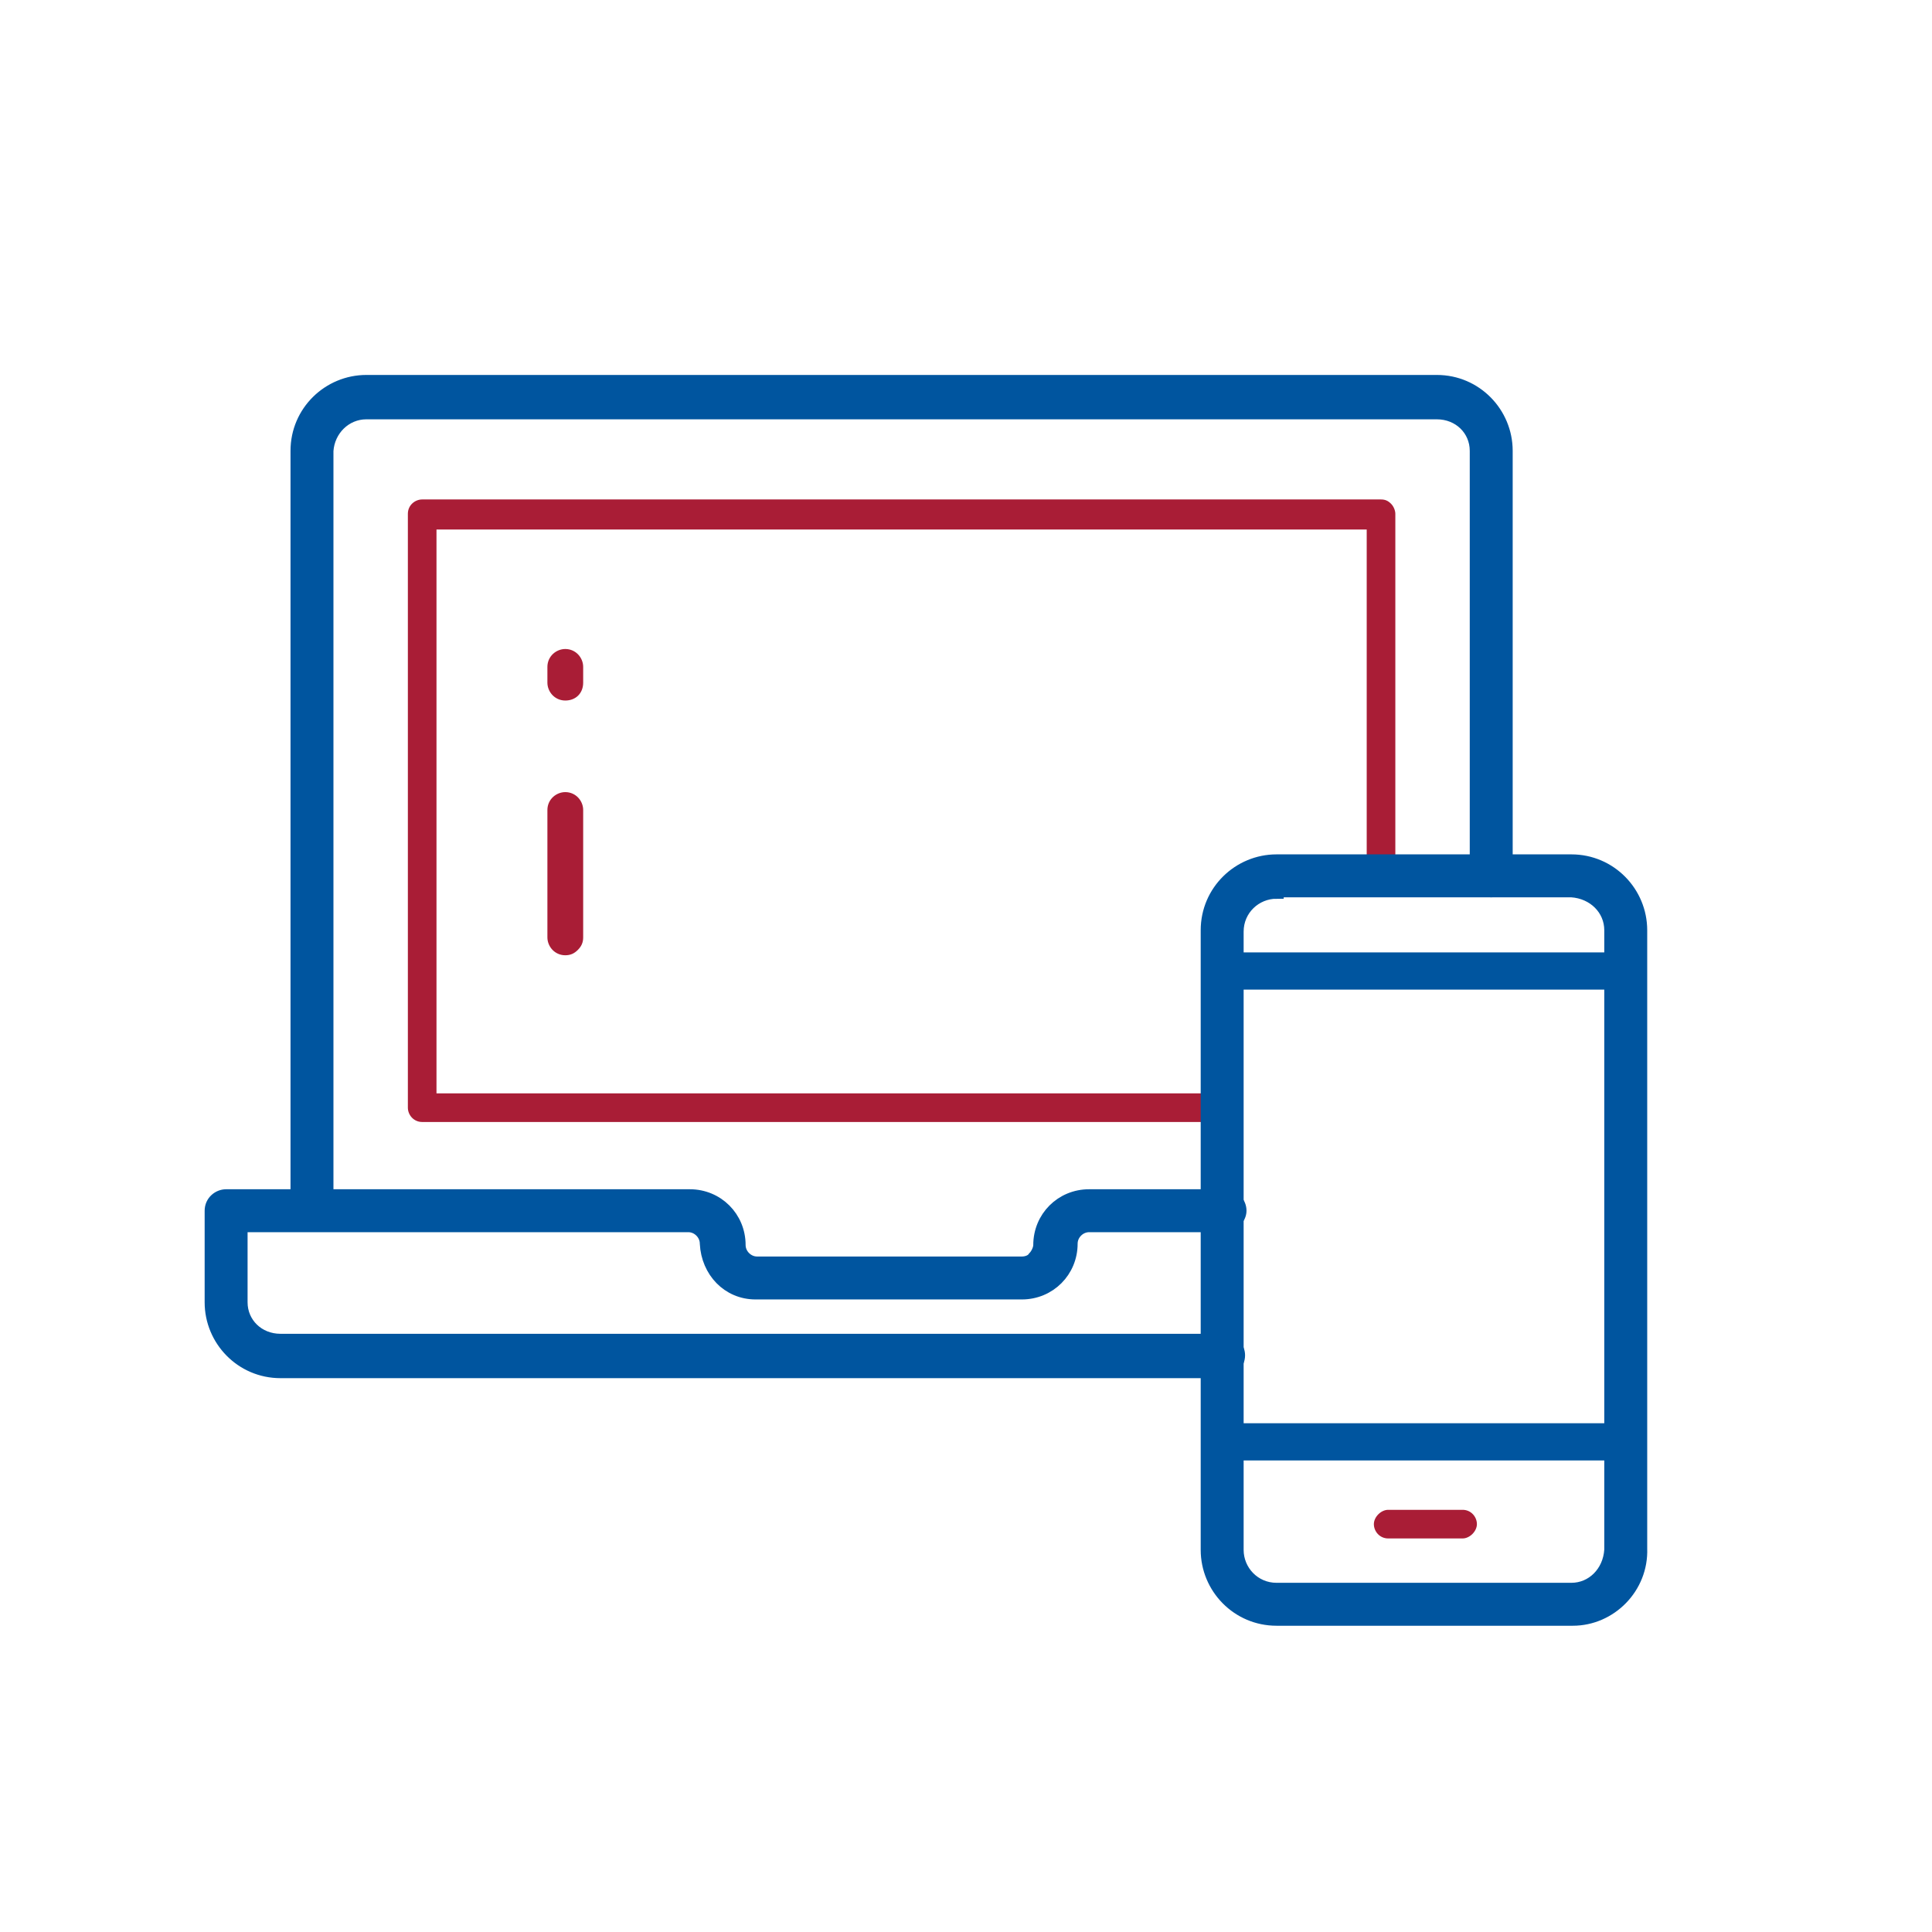
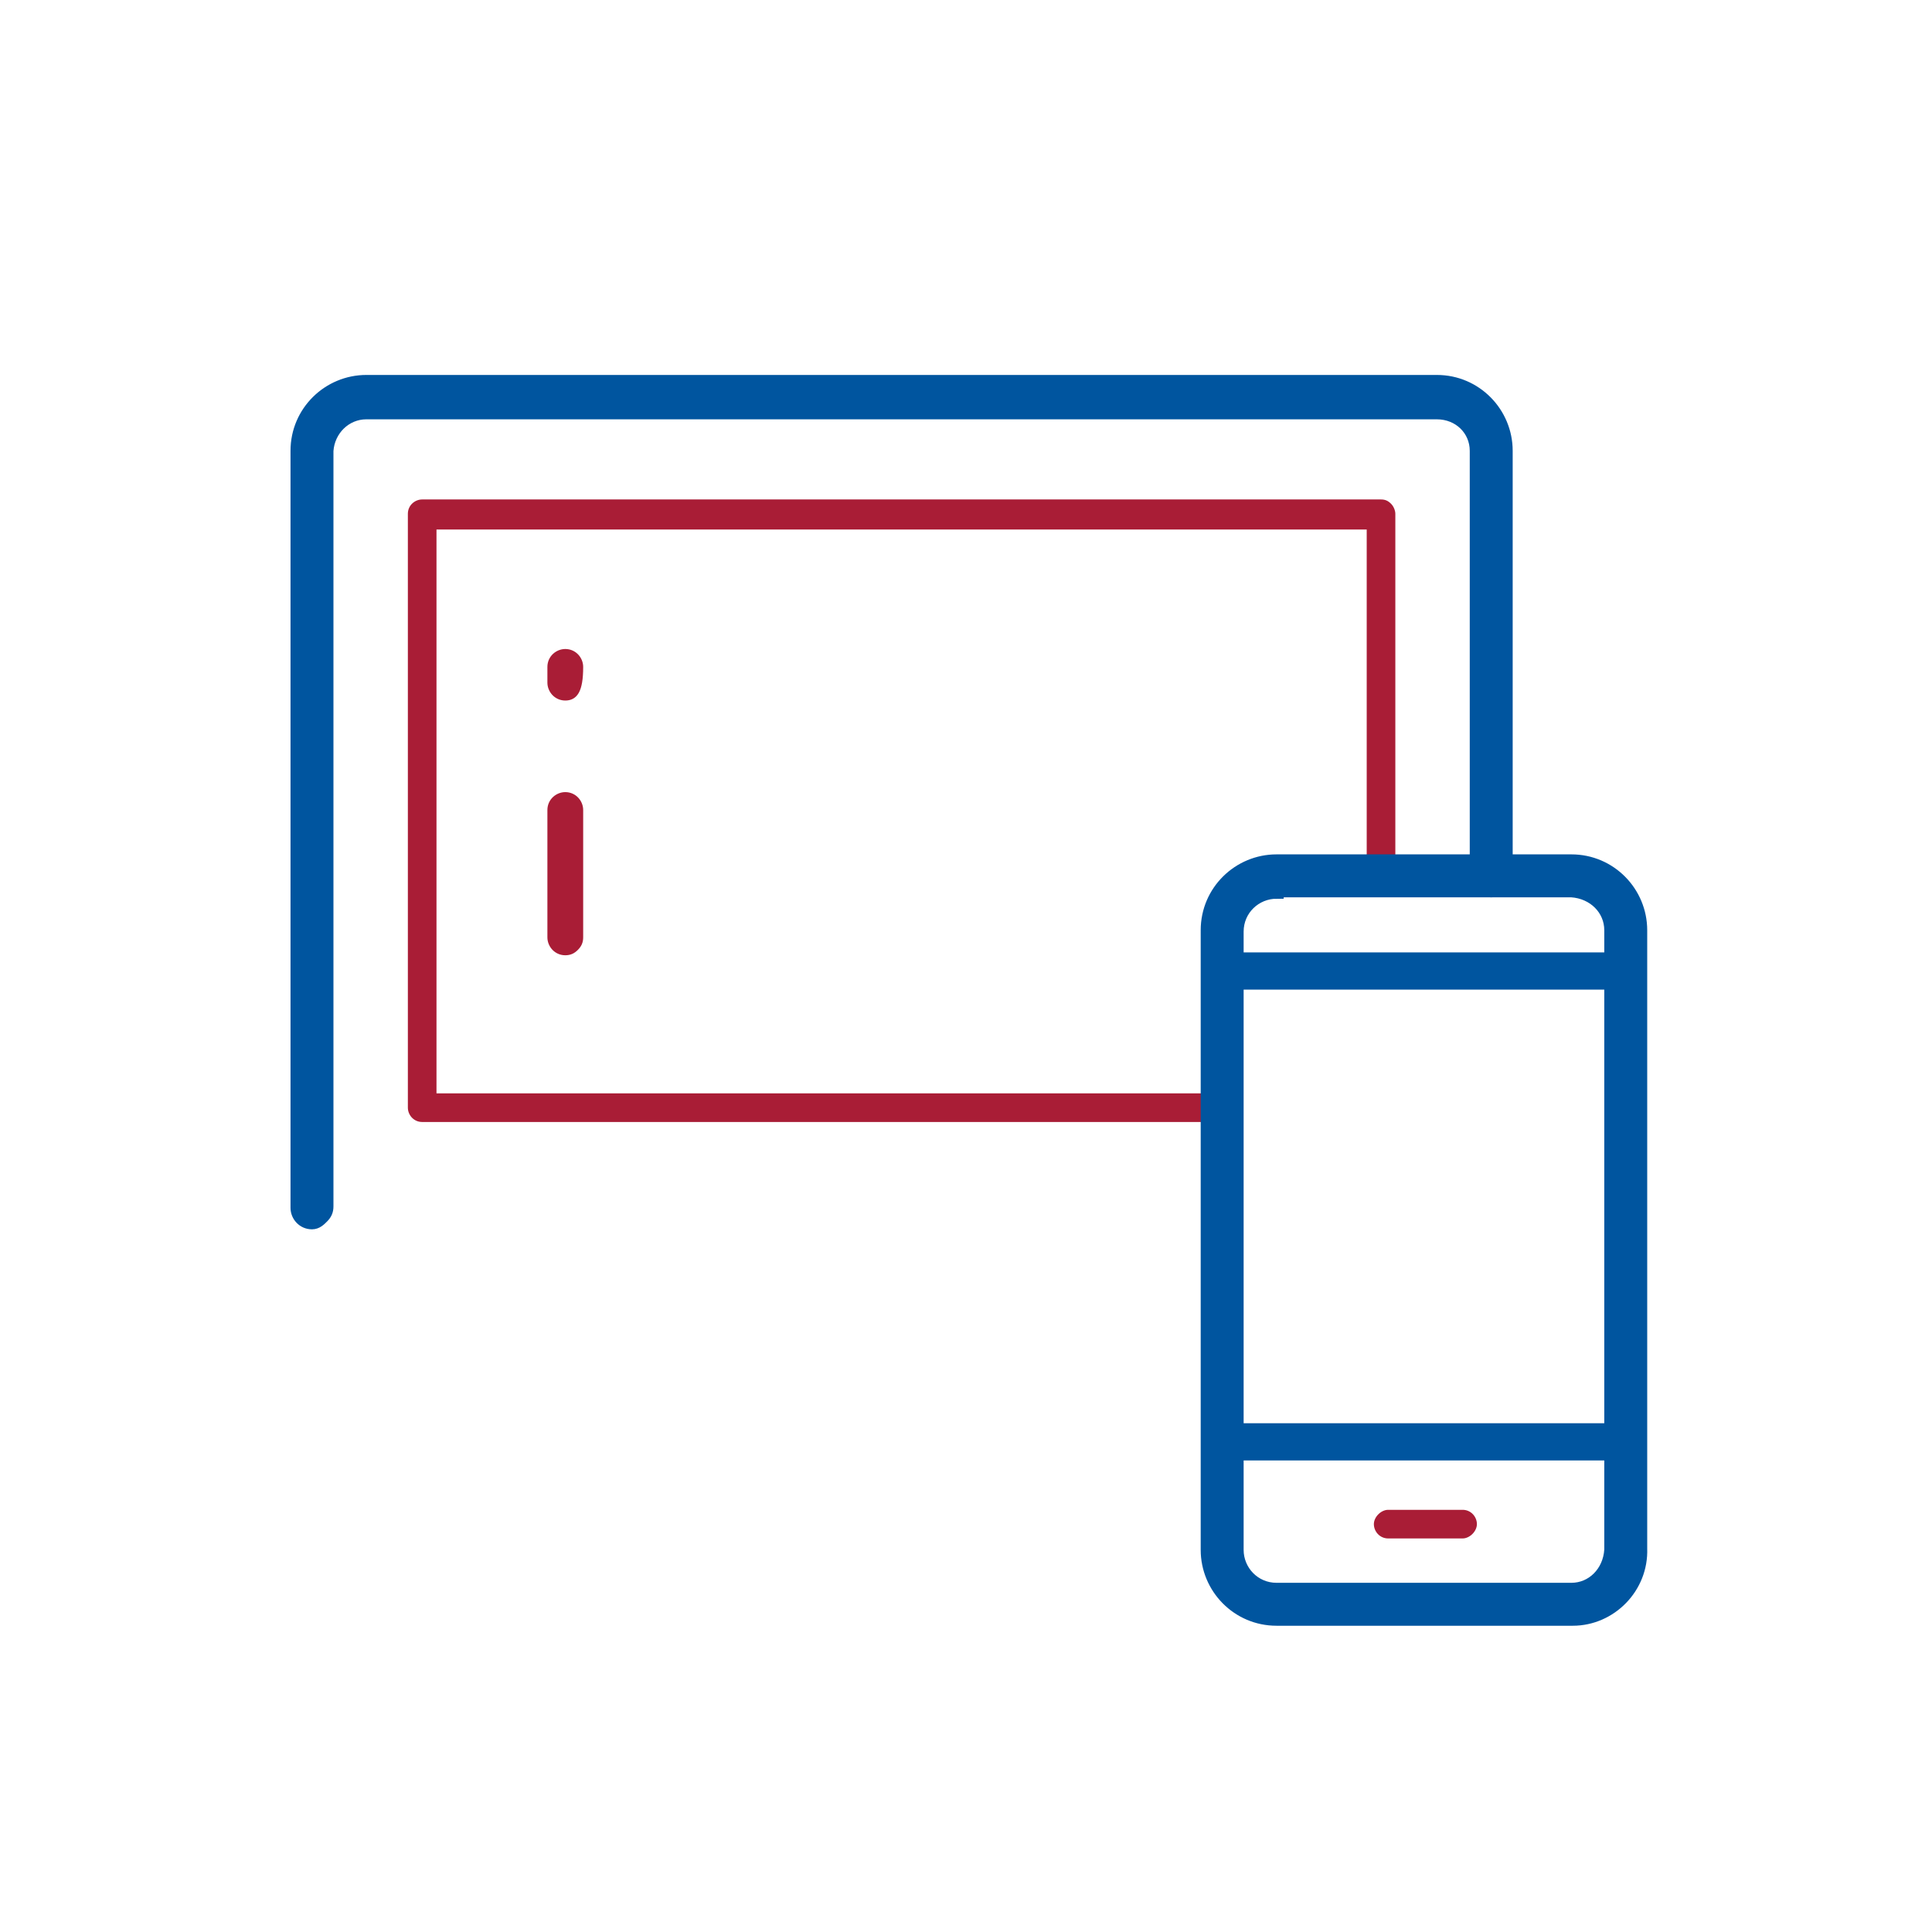
<svg xmlns="http://www.w3.org/2000/svg" xmlns:xlink="http://www.w3.org/1999/xlink" version="1.1" id="Layer_1" x="0px" y="0px" viewBox="0 0 135 135" style="enable-background:new 0 0 135 135;" xml:space="preserve">
  <style type="text/css">
	
		.st0{clip-path:url(#SVGID_00000183943861661858407790000005095528926079565701_);fill:#00559F;stroke:#00559F;stroke-miterlimit:10;}
	.st1{clip-path:url(#SVGID_00000061472939512893530360000008944803356683748018_);fill:#A91D36;}
	
		.st2{clip-path:url(#SVGID_00000110453839237449484300000001221914546051117231_);fill:#00559F;stroke:#00559F;stroke-miterlimit:10;}
	.st3{fill:none;stroke:#00559F;stroke-width:0.5;stroke-miterlimit:10;}
	
		.st4{clip-path:url(#SVGID_00000070813078242228265050000013440778480545336454_);fill:#00559F;stroke:#00559F;stroke-miterlimit:10;}
	.st5{clip-path:url(#SVGID_00000168086795703072753090000014768625870257440384_);fill:#00559F;}
	.st6{clip-path:url(#SVGID_00000155142147054869905360000012266663437495130010_);fill:#00559F;}
	.st7{clip-path:url(#SVGID_00000052065250310929983150000012925010515341464489_);fill:#A91D36;}
	.st8{clip-path:url(#SVGID_00000019641951036035046110000013511472534367807901_);fill:#A91D36;}
	.st9{fill:none;stroke:#A91D36;stroke-width:0.5;stroke-miterlimit:10;}
	.st10{clip-path:url(#SVGID_00000144329264554895992610000004271790674909316539_);fill:#A91D36;}
</style>
  <g>
    <g>
      <g>
        <g>
          <defs>
            <path id="SVGID_1_" d="M21.8,85.4c-0.6,0-1-0.5-1-1V31.5c0-2.7,2.2-4.8,4.8-4.8h74.8c2.7,0,4.8,2.2,4.8,4.8v29.7       c0,0.6-0.5,1-1,1c-0.6,0-1-0.5-1-1V31.5c0-1.5-1.2-2.7-2.8-2.7H25.6c-1.5,0-2.7,1.2-2.8,2.7v52.8c0,0.3-0.1,0.5-0.3,0.7       S22.1,85.4,21.8,85.4z" />
          </defs>
          <clipPath id="SVGID_00000074443810905849945170000014766295264616530340_">
            <use xlink:href="#SVGID_1_" style="overflow:visible;" />
          </clipPath>
          <rect x="19.8" y="25.6" style="clip-path:url(#SVGID_00000074443810905849945170000014766295264616530340_);fill:#00559F;stroke:#00559F;stroke-miterlimit:10;" width="86.5" height="60.8" />
          <use xlink:href="#SVGID_1_" style="overflow:visible;fill:none;stroke:#00559F;stroke-miterlimit:10;" />
        </g>
      </g>
      <g>
        <g>
          <defs>
            <path id="SVGID_00000054244540605785370500000010424478466866339978_" d="M85.4,78.4H29.5c-0.6,0-1-0.5-1-1V35.9       c0-0.6,0.5-1,1-1h67h0c0.3,0,0.5,0.1,0.7,0.3c0.2,0.2,0.3,0.5,0.3,0.7v25.3c0,0.6-0.5,1-1,1c-0.6,0-1-0.5-1-1V37H30.5v39.4       h54.9c0.6,0,1,0.5,1,1C86.5,78,86,78.4,85.4,78.4L85.4,78.4z" />
          </defs>
          <clipPath id="SVGID_00000029738800328415727720000006215252858692002184_">
            <use xlink:href="#SVGID_00000054244540605785370500000010424478466866339978_" style="overflow:visible;" />
          </clipPath>
          <rect x="27.4" y="33.8" style="clip-path:url(#SVGID_00000029738800328415727720000006215252858692002184_);fill:#A91D36;" width="71.2" height="45.6" />
        </g>
      </g>
      <g>
        <g>
          <defs>
-             <path id="SVGID_00000017505291955735835260000003479051303125456543_" d="M85.4,95.8H19.6c-2.7,0-4.8-2.2-4.8-4.8v-6.4       c0-0.6,0.5-1,1-1h32.4c1.9,0,3.4,1.5,3.4,3.4c0,0.7,0.6,1.3,1.3,1.3h18.5c0.3,0,0.7-0.1,0.9-0.4c0.2-0.2,0.4-0.6,0.4-0.9       c0-1.9,1.5-3.4,3.4-3.4h9.5c0.6,0,1,0.5,1,1s-0.5,1-1,1h-9.5c-0.7,0-1.3,0.6-1.3,1.3c0,1.9-1.5,3.4-3.4,3.4H52.8       c-1.9,0-3.3-1.5-3.4-3.4c0-0.7-0.6-1.3-1.3-1.3H16.8V91c0,1.5,1.2,2.7,2.8,2.7h65.9c0.6,0,1,0.5,1,1       C86.5,95.3,86,95.8,85.4,95.8z" />
-           </defs>
+             </defs>
          <clipPath id="SVGID_00000054952629113474671420000013574696154991291313_">
            <use xlink:href="#SVGID_00000017505291955735835260000003479051303125456543_" style="overflow:visible;" />
          </clipPath>
-           <rect x="13.7" y="82.5" style="clip-path:url(#SVGID_00000054952629113474671420000013574696154991291313_);fill:#00559F;stroke:#00559F;stroke-miterlimit:10;" width="73.8" height="14.4" />
          <use xlink:href="#SVGID_00000017505291955735835260000003479051303125456543_" style="overflow:visible;fill:none;stroke:#00559F;stroke-miterlimit:10;" />
        </g>
      </g>
      <g>
-         <path class="st3" d="M85.4,95.8H19.6c-2.7,0-4.8-2.2-4.8-4.8v-6.4c0-0.6,0.5-1,1-1h32.4c1.9,0,3.4,1.5,3.4,3.4     c0,0.7,0.6,1.3,1.3,1.3h18.5c0.3,0,0.7-0.1,0.9-0.4c0.2-0.2,0.4-0.6,0.4-0.9c0-1.9,1.5-3.4,3.4-3.4h9.5c0.6,0,1,0.5,1,1     s-0.5,1-1,1h-9.5c-0.7,0-1.3,0.6-1.3,1.3c0,1.9-1.5,3.4-3.4,3.4H52.8c-1.9,0-3.3-1.5-3.4-3.4c0-0.7-0.6-1.3-1.3-1.3H16.8V91     c0,1.5,1.2,2.7,2.8,2.7h65.9c0.6,0,1,0.5,1,1C86.5,95.3,86,95.8,85.4,95.8L85.4,95.8z" />
-       </g>
+         </g>
      <g>
        <g>
          <defs>
            <path id="SVGID_00000178919560777982578590000016102434316786472579_" d="M89.2,62.3c-1.5,0-2.8,1.2-2.8,2.8v43.2       c0,1.5,1.2,2.8,2.8,2.8h20.6c1.5,0,2.7-1.2,2.8-2.8V65c0-1.5-1.2-2.7-2.8-2.8H89.2z M109.9,113.1H89.2c-2.7,0-4.8-2.2-4.8-4.8       V65c0-2.7,2.2-4.8,4.8-4.8h20.6c2.7,0,4.8,2.2,4.8,4.8v43.2C114.7,110.9,112.5,113.1,109.9,113.1z" />
          </defs>
          <clipPath id="SVGID_00000071528101008736057400000005564167155378219689_">
            <use xlink:href="#SVGID_00000178919560777982578590000016102434316786472579_" style="overflow:visible;" />
          </clipPath>
          <rect x="83.3" y="59.2" style="clip-path:url(#SVGID_00000071528101008736057400000005564167155378219689_);fill:#00559F;stroke:#00559F;stroke-miterlimit:10;" width="32.4" height="55" />
          <use xlink:href="#SVGID_00000178919560777982578590000016102434316786472579_" style="overflow:visible;fill:none;stroke:#00559F;stroke-miterlimit:10;" />
        </g>
      </g>
      <g>
-         <path class="st3" d="M89.2,62.3c-1.5,0-2.8,1.2-2.8,2.8v43.2c0,1.5,1.2,2.8,2.8,2.8h20.6c1.5,0,2.7-1.2,2.8-2.8V65     c0-1.5-1.2-2.7-2.8-2.8H89.2z M109.9,113.1H89.2c-2.7,0-4.8-2.2-4.8-4.8V65c0-2.7,2.2-4.8,4.8-4.8h20.6c2.7,0,4.8,2.2,4.8,4.8     v43.2C114.7,110.9,112.5,113.1,109.9,113.1z" />
-       </g>
+         </g>
      <g>
        <g>
          <defs>
            <rect id="SVGID_00000008136676865806457430000005676639737574240651_" x="85.4" y="66.8" width="28.2" height="2.1" />
          </defs>
          <clipPath id="SVGID_00000178916899676048437180000017173060778942578821_">
            <use xlink:href="#SVGID_00000008136676865806457430000005676639737574240651_" style="overflow:visible;" />
          </clipPath>
          <rect x="84.4" y="65.8" style="clip-path:url(#SVGID_00000178916899676048437180000017173060778942578821_);fill:#00559F;" width="30.3" height="4.2" />
        </g>
      </g>
      <g>
        <rect x="85.4" y="66.8" class="st3" width="28.2" height="2.1" />
      </g>
    </g>
    <g>
      <g>
        <defs>
          <rect id="SVGID_00000174579643987527486080000013263302898376364697_" x="85.4" y="99.7" width="28.2" height="2.1" />
        </defs>
        <clipPath id="SVGID_00000091009158265994362440000017990561036016403133_">
          <use xlink:href="#SVGID_00000174579643987527486080000013263302898376364697_" style="overflow:visible;" />
        </clipPath>
        <rect x="84.4" y="98.7" style="clip-path:url(#SVGID_00000091009158265994362440000017990561036016403133_);fill:#00559F;" width="30.3" height="4.2" />
      </g>
    </g>
    <g>
      <rect x="85.4" y="99.7" class="st3" width="28.2" height="2.1" />
    </g>
    <g>
      <g>
        <defs>
          <path id="SVGID_00000127041931223488435890000013293226039190405534_" d="M102.2,107.5h-5.2c-0.6,0-1-0.5-1-1s0.5-1,1-1h5.2      c0.6,0,1,0.5,1,1S102.7,107.5,102.2,107.5z" />
        </defs>
        <clipPath id="SVGID_00000157276753218120949280000015720398780401195706_">
          <use xlink:href="#SVGID_00000127041931223488435890000013293226039190405534_" style="overflow:visible;" />
        </clipPath>
        <rect x="94.9" y="104.3" style="clip-path:url(#SVGID_00000157276753218120949280000015720398780401195706_);fill:#A91D36;" width="9.4" height="4.2" />
      </g>
    </g>
    <g>
      <g>
        <defs>
          <path id="SVGID_00000046315223551392457330000009485680794994700681_" d="M39.5,66.5c-0.6,0-1-0.5-1-1v-8.9c0-0.6,0.5-1,1-1      c0.6,0,1,0.5,1,1v8.9c0,0.3-0.1,0.5-0.3,0.7C40,66.4,39.8,66.5,39.5,66.5z" />
        </defs>
        <clipPath id="SVGID_00000139257740126503788820000012143497894650582965_">
          <use xlink:href="#SVGID_00000046315223551392457330000009485680794994700681_" style="overflow:visible;" />
        </clipPath>
        <rect x="37.4" y="54.5" style="clip-path:url(#SVGID_00000139257740126503788820000012143497894650582965_);fill:#A91D36;" width="4.2" height="13.1" />
      </g>
    </g>
    <g>
      <path class="st9" d="M39.5,66.5c-0.6,0-1-0.5-1-1v-8.9c0-0.6,0.5-1,1-1c0.6,0,1,0.5,1,1v8.9c0,0.3-0.1,0.5-0.3,0.7    C40,66.4,39.8,66.5,39.5,66.5z" />
    </g>
    <g>
      <g>
        <defs>
          <path id="SVGID_00000136391754523110147180000009004901964590117045_" d="M39.5,48.7c-0.6,0-1-0.5-1-1v-1.1c0-0.6,0.5-1,1-1      c0.6,0,1,0.5,1,1v1.1C40.5,48.3,40.1,48.7,39.5,48.7z" />
        </defs>
        <clipPath id="SVGID_00000041258046927169485550000013114124744504784532_">
          <use xlink:href="#SVGID_00000136391754523110147180000009004901964590117045_" style="overflow:visible;" />
        </clipPath>
        <rect x="37.4" y="44.5" style="clip-path:url(#SVGID_00000041258046927169485550000013114124744504784532_);fill:#A91D36;" width="4.2" height="5.3" />
      </g>
    </g>
    <g>
-       <path class="st9" d="M39.5,48.7c-0.6,0-1-0.5-1-1v-1.1c0-0.6,0.5-1,1-1c0.6,0,1,0.5,1,1v1.1C40.5,48.3,40.1,48.7,39.5,48.7z" />
+       <path class="st9" d="M39.5,48.7c-0.6,0-1-0.5-1-1v-1.1c0-0.6,0.5-1,1-1c0.6,0,1,0.5,1,1C40.5,48.3,40.1,48.7,39.5,48.7z" />
    </g>
  </g>
</svg>